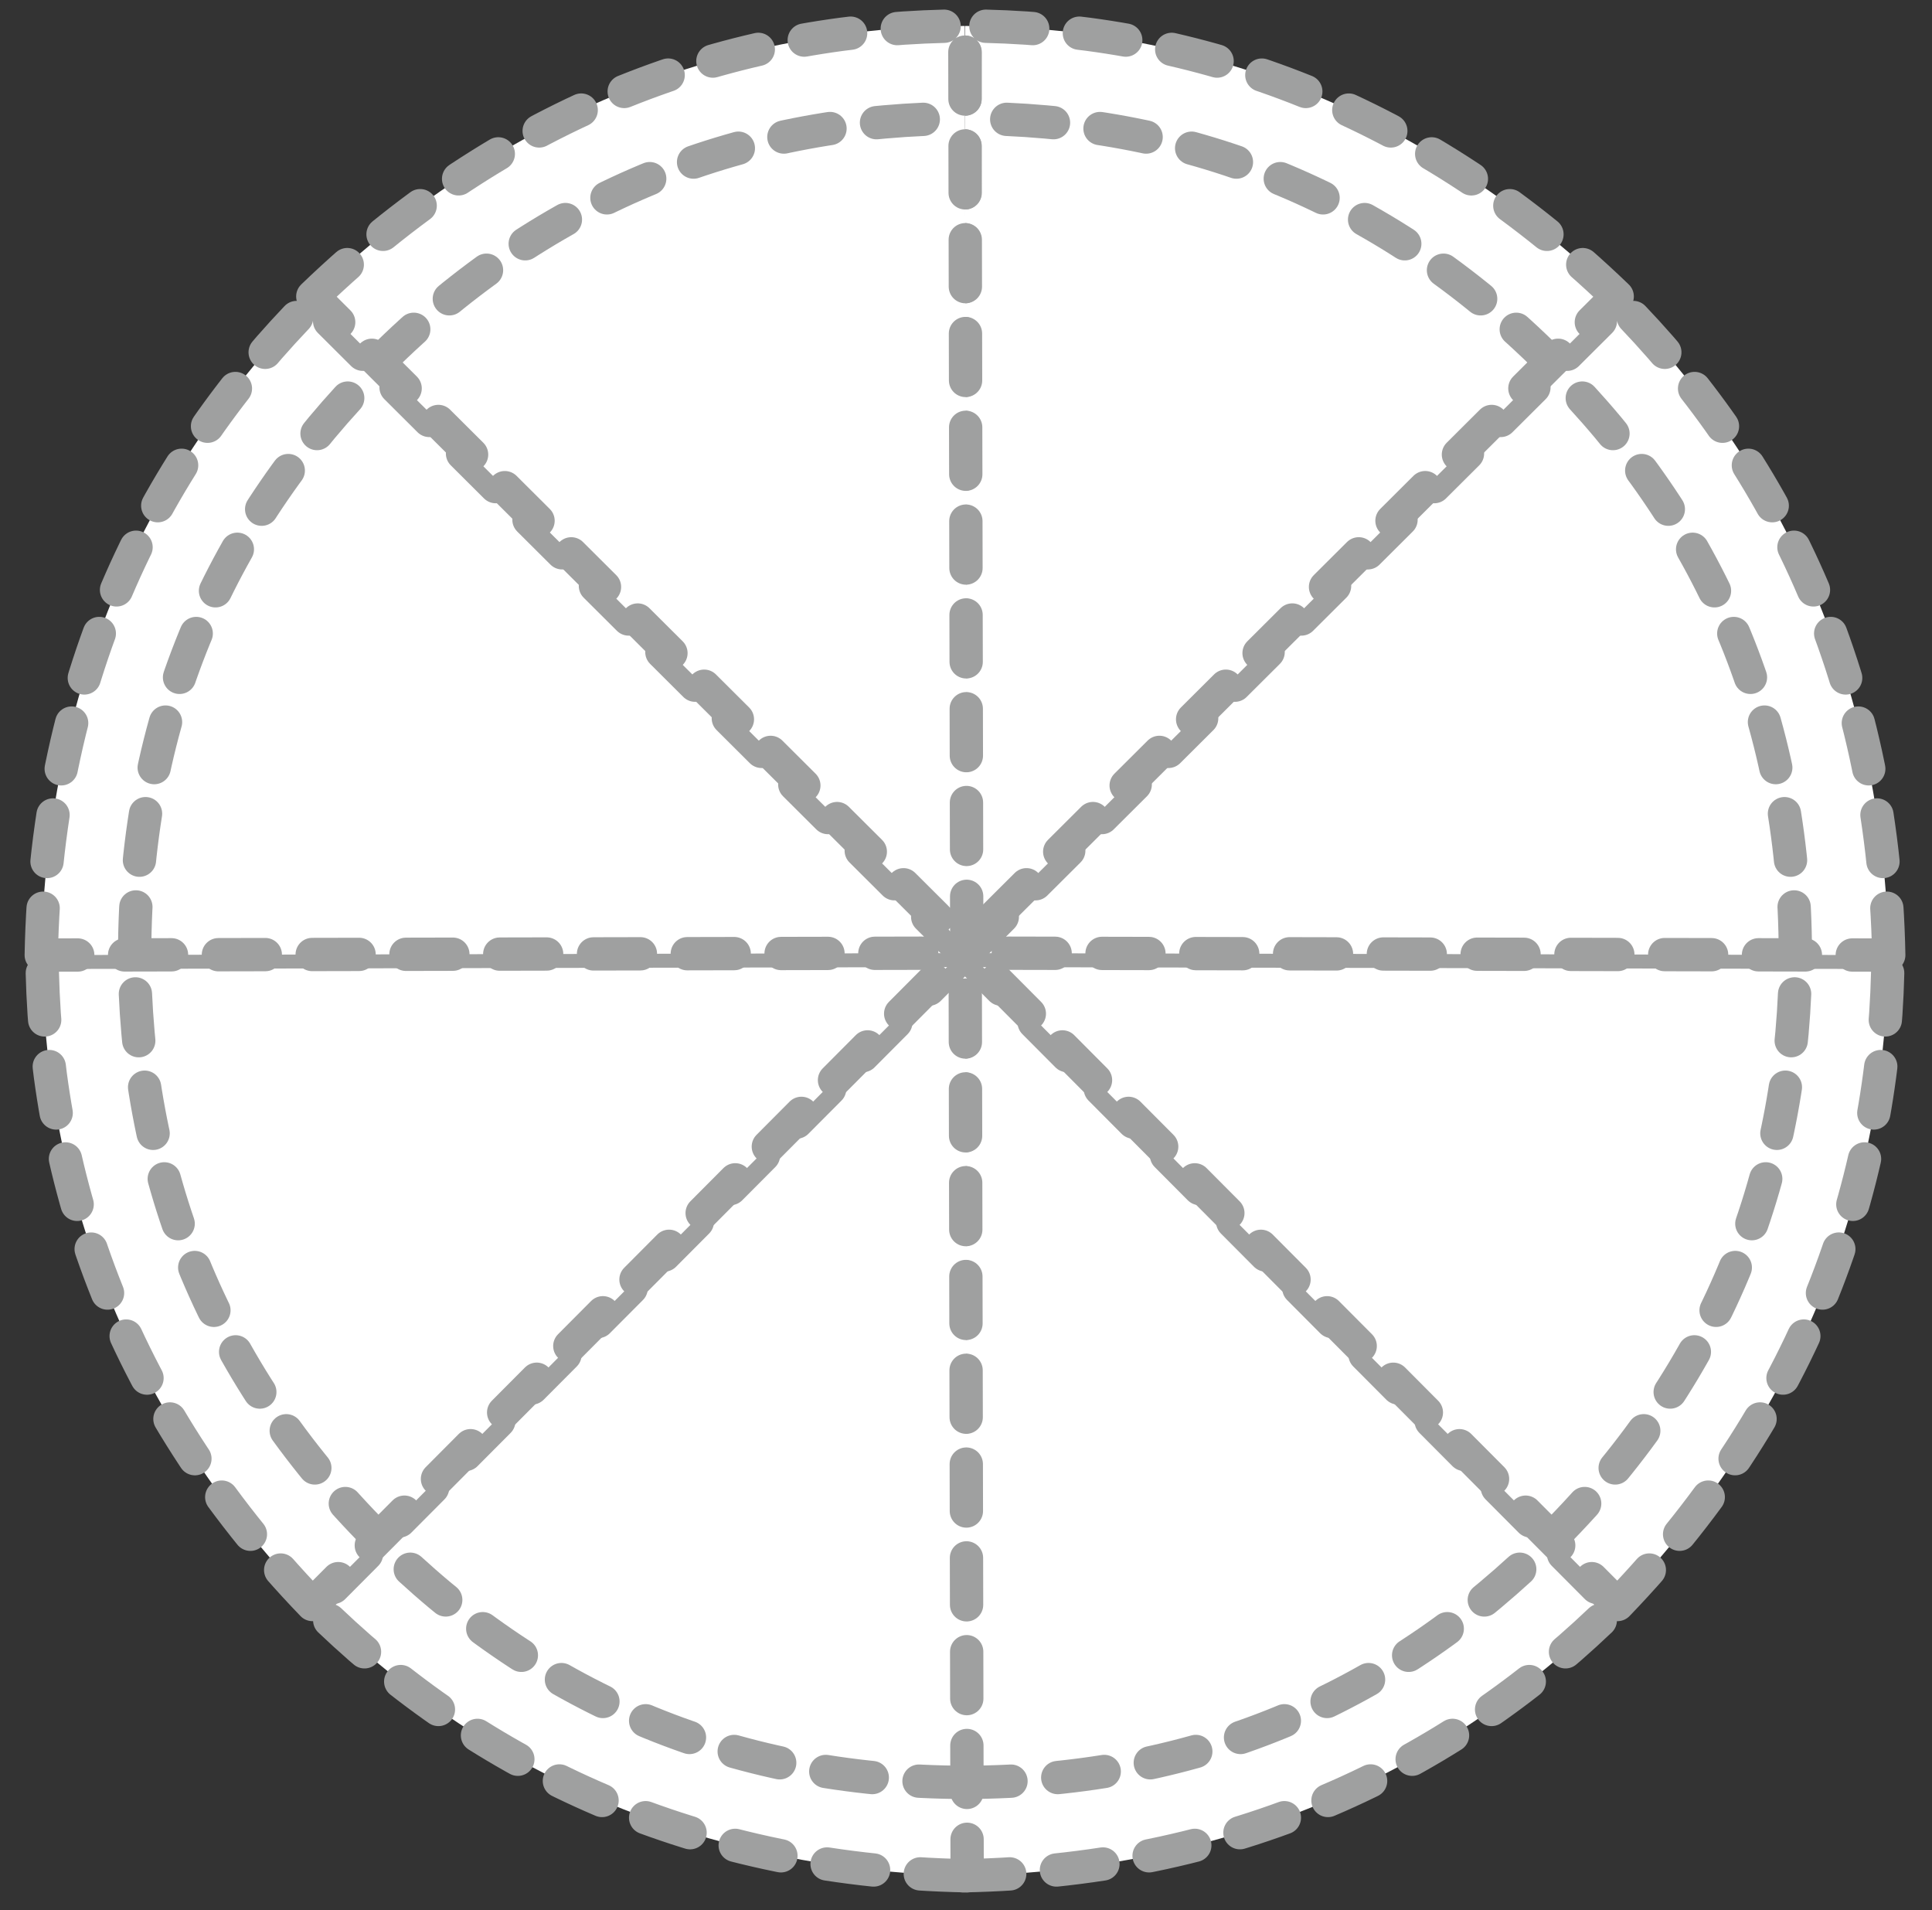
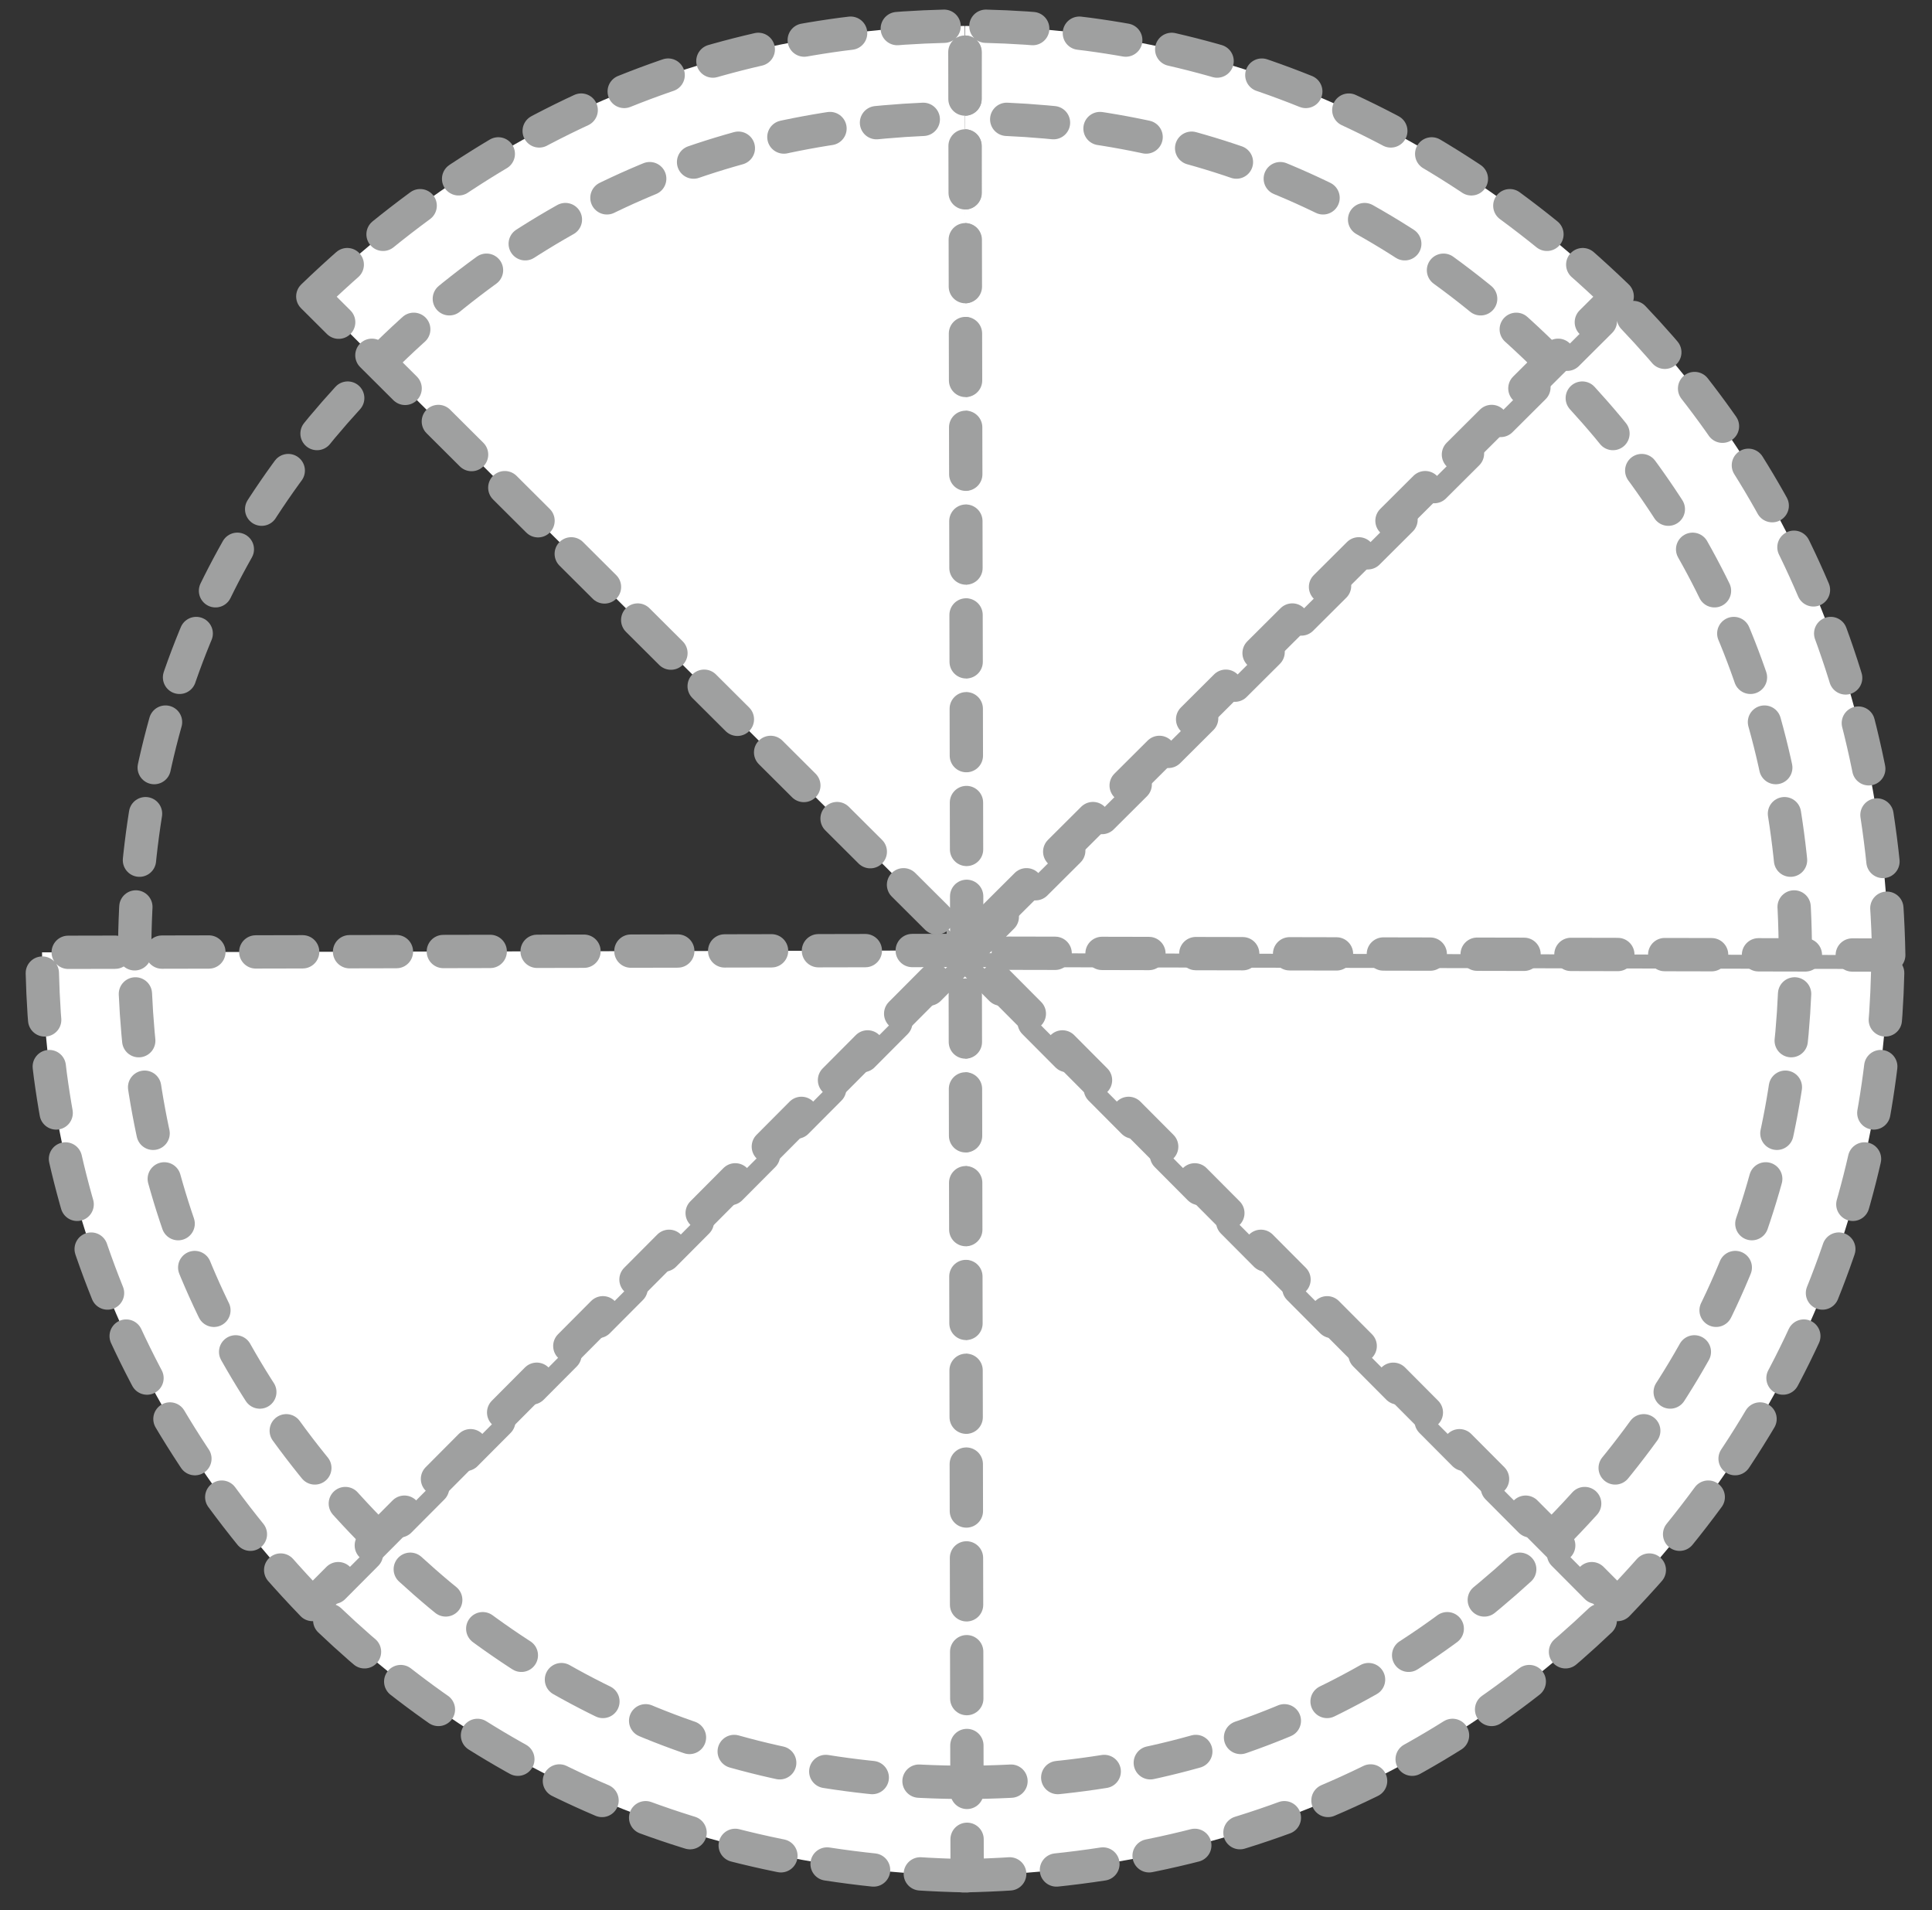
<svg xmlns="http://www.w3.org/2000/svg" version="1.1" x="0px" y="0px" width="174px" height="172px" viewBox="0.5 0 174 172" enable-background="new 0.5 0 174 172" xml:space="preserve">
  <rect x="0.5" y="0" width="174" height="172" fill="#333333" stroke="none" />
  <defs>
</defs>
  <line display="none" fill="none" stroke="#1D2088" stroke-width="3" stroke-linecap="round" stroke-linejoin="round" stroke-miterlimit="10" stroke-dasharray="5" x1="87.295" y1="2.363" x2="87.295" y2="167.762" />
  <line display="none" fill="none" stroke="#1D2088" stroke-width="3" stroke-linecap="round" stroke-linejoin="round" stroke-miterlimit="10" stroke-dasharray="5" x1="169.354" y1="85.479" x2="4.502" y2="85.479" />
-   <line display="none" fill="none" stroke="#1D2088" stroke-width="3" stroke-linecap="round" stroke-linejoin="round" stroke-miterlimit="10" stroke-dasharray="5" x1="145.762" y1="27.077" x2="29.068" y2="143.772" />
-   <line display="none" fill="none" stroke="#1D2088" stroke-width="3" stroke-linecap="round" stroke-linejoin="round" stroke-miterlimit="10" stroke-dasharray="5" x1="146.063" y1="144.405" x2="28.211" y2="26.554" />
  <circle display="none" fill="none" stroke="#1D2088" stroke-width="3" stroke-linecap="round" stroke-linejoin="round" stroke-miterlimit="10" stroke-dasharray="5" cx="87.295" cy="86.146" r="74.978" />
  <g display="none">
-     <circle display="inline" fill="none" stroke="#1D2088" stroke-width="3" stroke-linecap="round" stroke-linejoin="round" stroke-dasharray="5.015,5.015" cx="87.295" cy="85.479" r="83" />
-   </g>
+     </g>
  <path fill="#FFFFFF" stroke="#9FA0A0" stroke-width="3" stroke-linecap="round" stroke-linejoin="round" stroke-miterlimit="10" stroke-dasharray="4.223" d="  M87.217,168.899c25.625-0.475,44.894-10.549,58.744-24.299L87.394,85.785L87.217,168.899z" />
  <path fill="none" stroke="#9FA0A0" stroke-width="3" stroke-linecap="round" stroke-linejoin="round" stroke-miterlimit="10" stroke-dasharray="4.223" d="  M87.331,160.489c21.559-0.024,38.978-8.012,52.718-21.752" />
-   <path fill="#FFFFFF" stroke="#9FA0A0" stroke-width="3" stroke-linecap="round" stroke-linejoin="round" stroke-miterlimit="10" stroke-dasharray="4.223" d="  M146.178,144.474c17.784-18.455,24.285-39.204,24.356-58.721l-83.002-0.175L146.178,144.474z" />
+   <path fill="#FFFFFF" stroke="#9FA0A0" stroke-width="3" stroke-linecap="round" stroke-linejoin="round" stroke-miterlimit="10" stroke-dasharray="4.223" d="  M146.178,144.474c17.784-18.455,24.285-39.204,24.356-58.721l-83.002-0.175L146.178,144.474" />
  <path fill="none" stroke="#9FA0A0" stroke-width="3" stroke-linecap="round" stroke-linejoin="round" stroke-miterlimit="10" stroke-dasharray="4.223" d="  M140.312,138.446c15.227-15.262,21.896-33.227,21.896-52.658" />
  <path fill="#FFFFFF" stroke="#9FA0A0" stroke-width="3" stroke-linecap="round" stroke-linejoin="round" stroke-miterlimit="10" stroke-dasharray="4.223" d="  M170.604,85.998c-0.476-25.625-10.55-44.894-24.3-58.744L87.489,85.821L170.604,85.998z" />
  <path fill="none" stroke="#9FA0A0" stroke-width="3" stroke-linecap="round" stroke-linejoin="round" stroke-miterlimit="10" stroke-dasharray="4.223" d="  M162.193,85.884c-0.024-21.558-8.011-38.978-21.751-52.718" />
  <path fill="#FFFFFF" stroke="#9FA0A0" stroke-width="3" stroke-linecap="round" stroke-linejoin="round" stroke-miterlimit="10" stroke-dasharray="4.223" d="  M146.148,26.692C127.692,8.909,106.943,2.408,87.427,2.337l-0.175,83.002L146.148,26.692z" />
  <path fill="none" stroke="#9FA0A0" stroke-width="3" stroke-linecap="round" stroke-linejoin="round" stroke-miterlimit="10" stroke-dasharray="4.223" d="  M140.119,32.56c-15.26-15.227-33.226-21.897-52.657-21.897" />
  <path fill="#FFFFFF" stroke="#9FA0A0" stroke-width="3" stroke-linecap="round" stroke-linejoin="round" stroke-miterlimit="10" stroke-dasharray="4.223" d="  M87.604,168.899c-25.625-0.475-44.894-10.549-58.744-24.299l58.567-58.815L87.604,168.899z" />
  <path fill="none" stroke="#9FA0A0" stroke-width="3" stroke-linecap="round" stroke-linejoin="round" stroke-miterlimit="10" stroke-dasharray="4.223" d="  M87.489,160.489c-21.559-0.024-38.978-8.012-52.718-21.752" />
  <path fill="#FFFFFF" stroke="#9FA0A0" stroke-width="3" stroke-linecap="round" stroke-linejoin="round" stroke-miterlimit="10" stroke-dasharray="4.223" d="  M28.643,144.474C10.858,126.019,4.357,105.27,4.286,85.753l83.002-0.175L28.643,144.474z" />
  <path fill="none" stroke="#9FA0A0" stroke-width="3" stroke-linecap="round" stroke-linejoin="round" stroke-miterlimit="10" stroke-dasharray="4.223" d="  M34.509,138.446c-15.227-15.262-21.896-33.227-21.896-52.658" />
-   <path fill="#FFFFFF" stroke="#9FA0A0" stroke-width="3" stroke-linecap="round" stroke-linejoin="round" stroke-miterlimit="10" stroke-dasharray="4.223" d="  M4.216,85.998c0.476-25.625,10.55-44.894,24.3-58.744l58.815,58.567L4.216,85.998z" />
  <path fill="none" stroke="#9FA0A0" stroke-width="3" stroke-linecap="round" stroke-linejoin="round" stroke-miterlimit="10" stroke-dasharray="4.223" d="  M12.627,85.884c0.024-21.558,8.011-38.978,21.751-52.718" />
  <path fill="#FFFFFF" stroke="#9FA0A0" stroke-width="3" stroke-linecap="round" stroke-linejoin="round" stroke-miterlimit="10" stroke-dasharray="4.223" d="  M28.672,26.692C47.128,8.909,67.877,2.408,87.394,2.337l0.175,83.002L28.672,26.692z" />
  <path fill="none" stroke="#9FA0A0" stroke-width="3" stroke-linecap="round" stroke-linejoin="round" stroke-miterlimit="10" stroke-dasharray="4.223" d="  M34.701,32.56c15.26-15.227,33.226-21.897,52.657-21.897" />
  <rect id="_x3C_スライス_x3E__20_" fill="none" width="174" height="172" />
</svg>